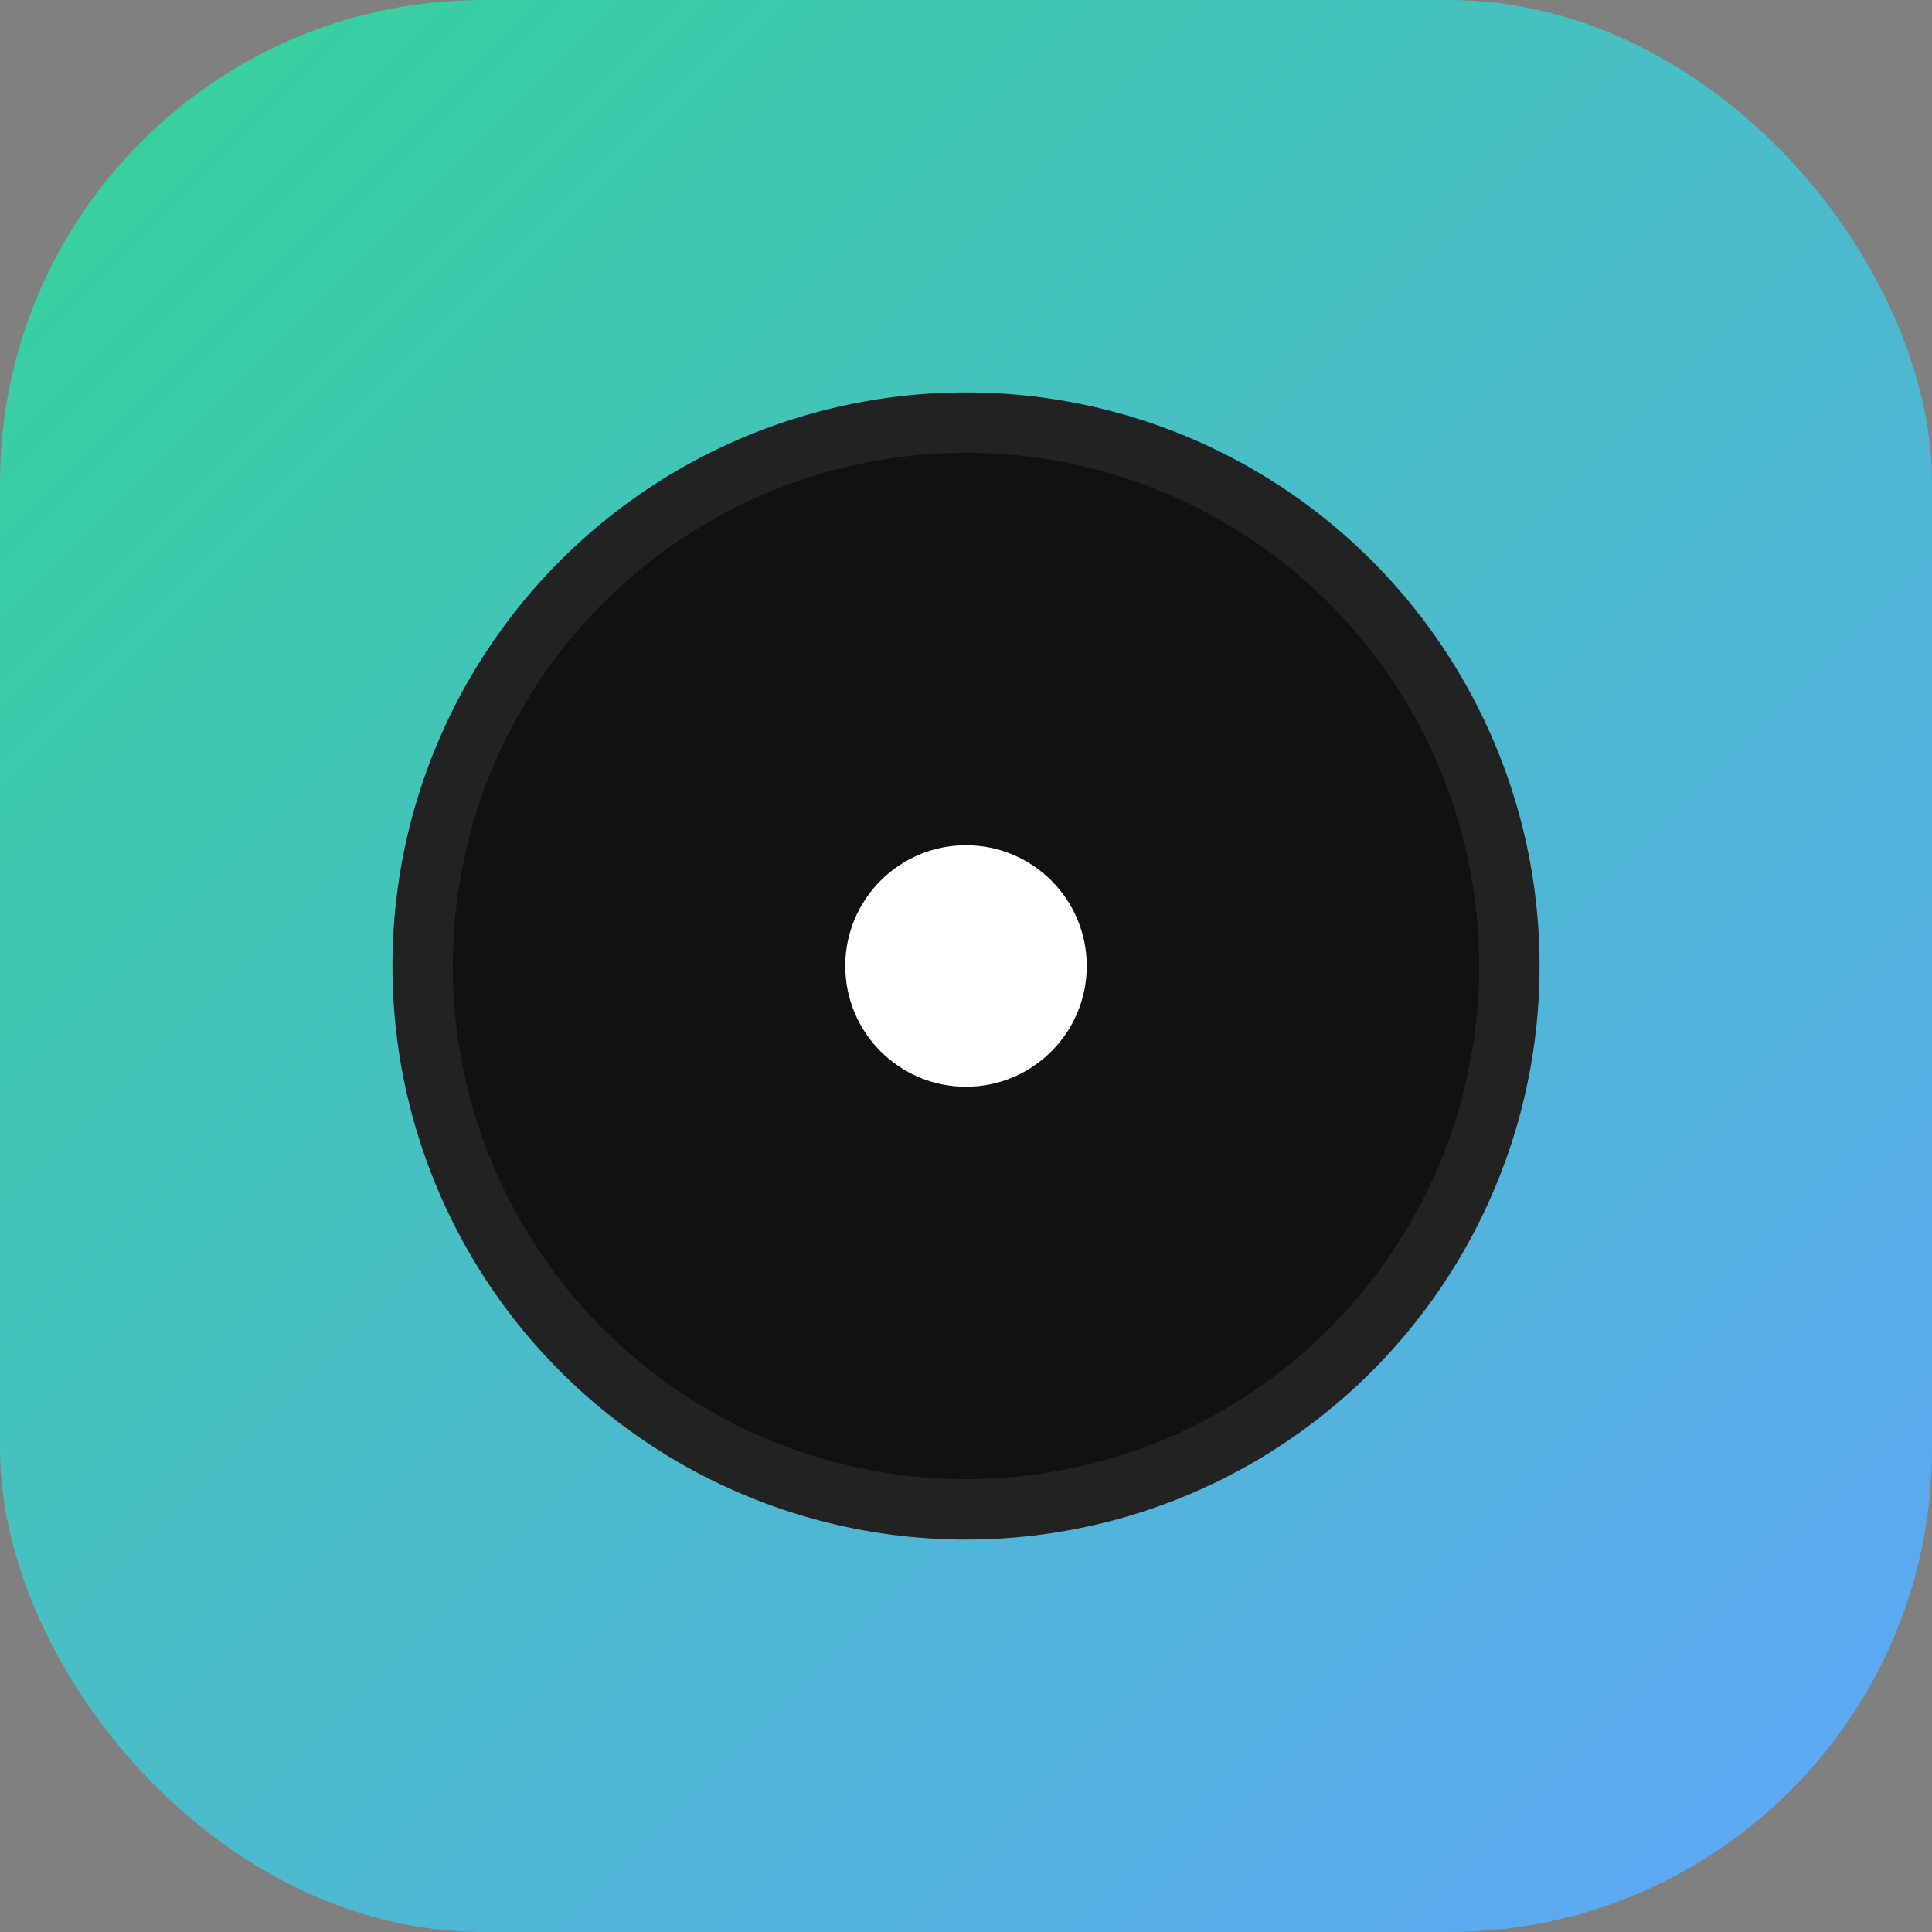
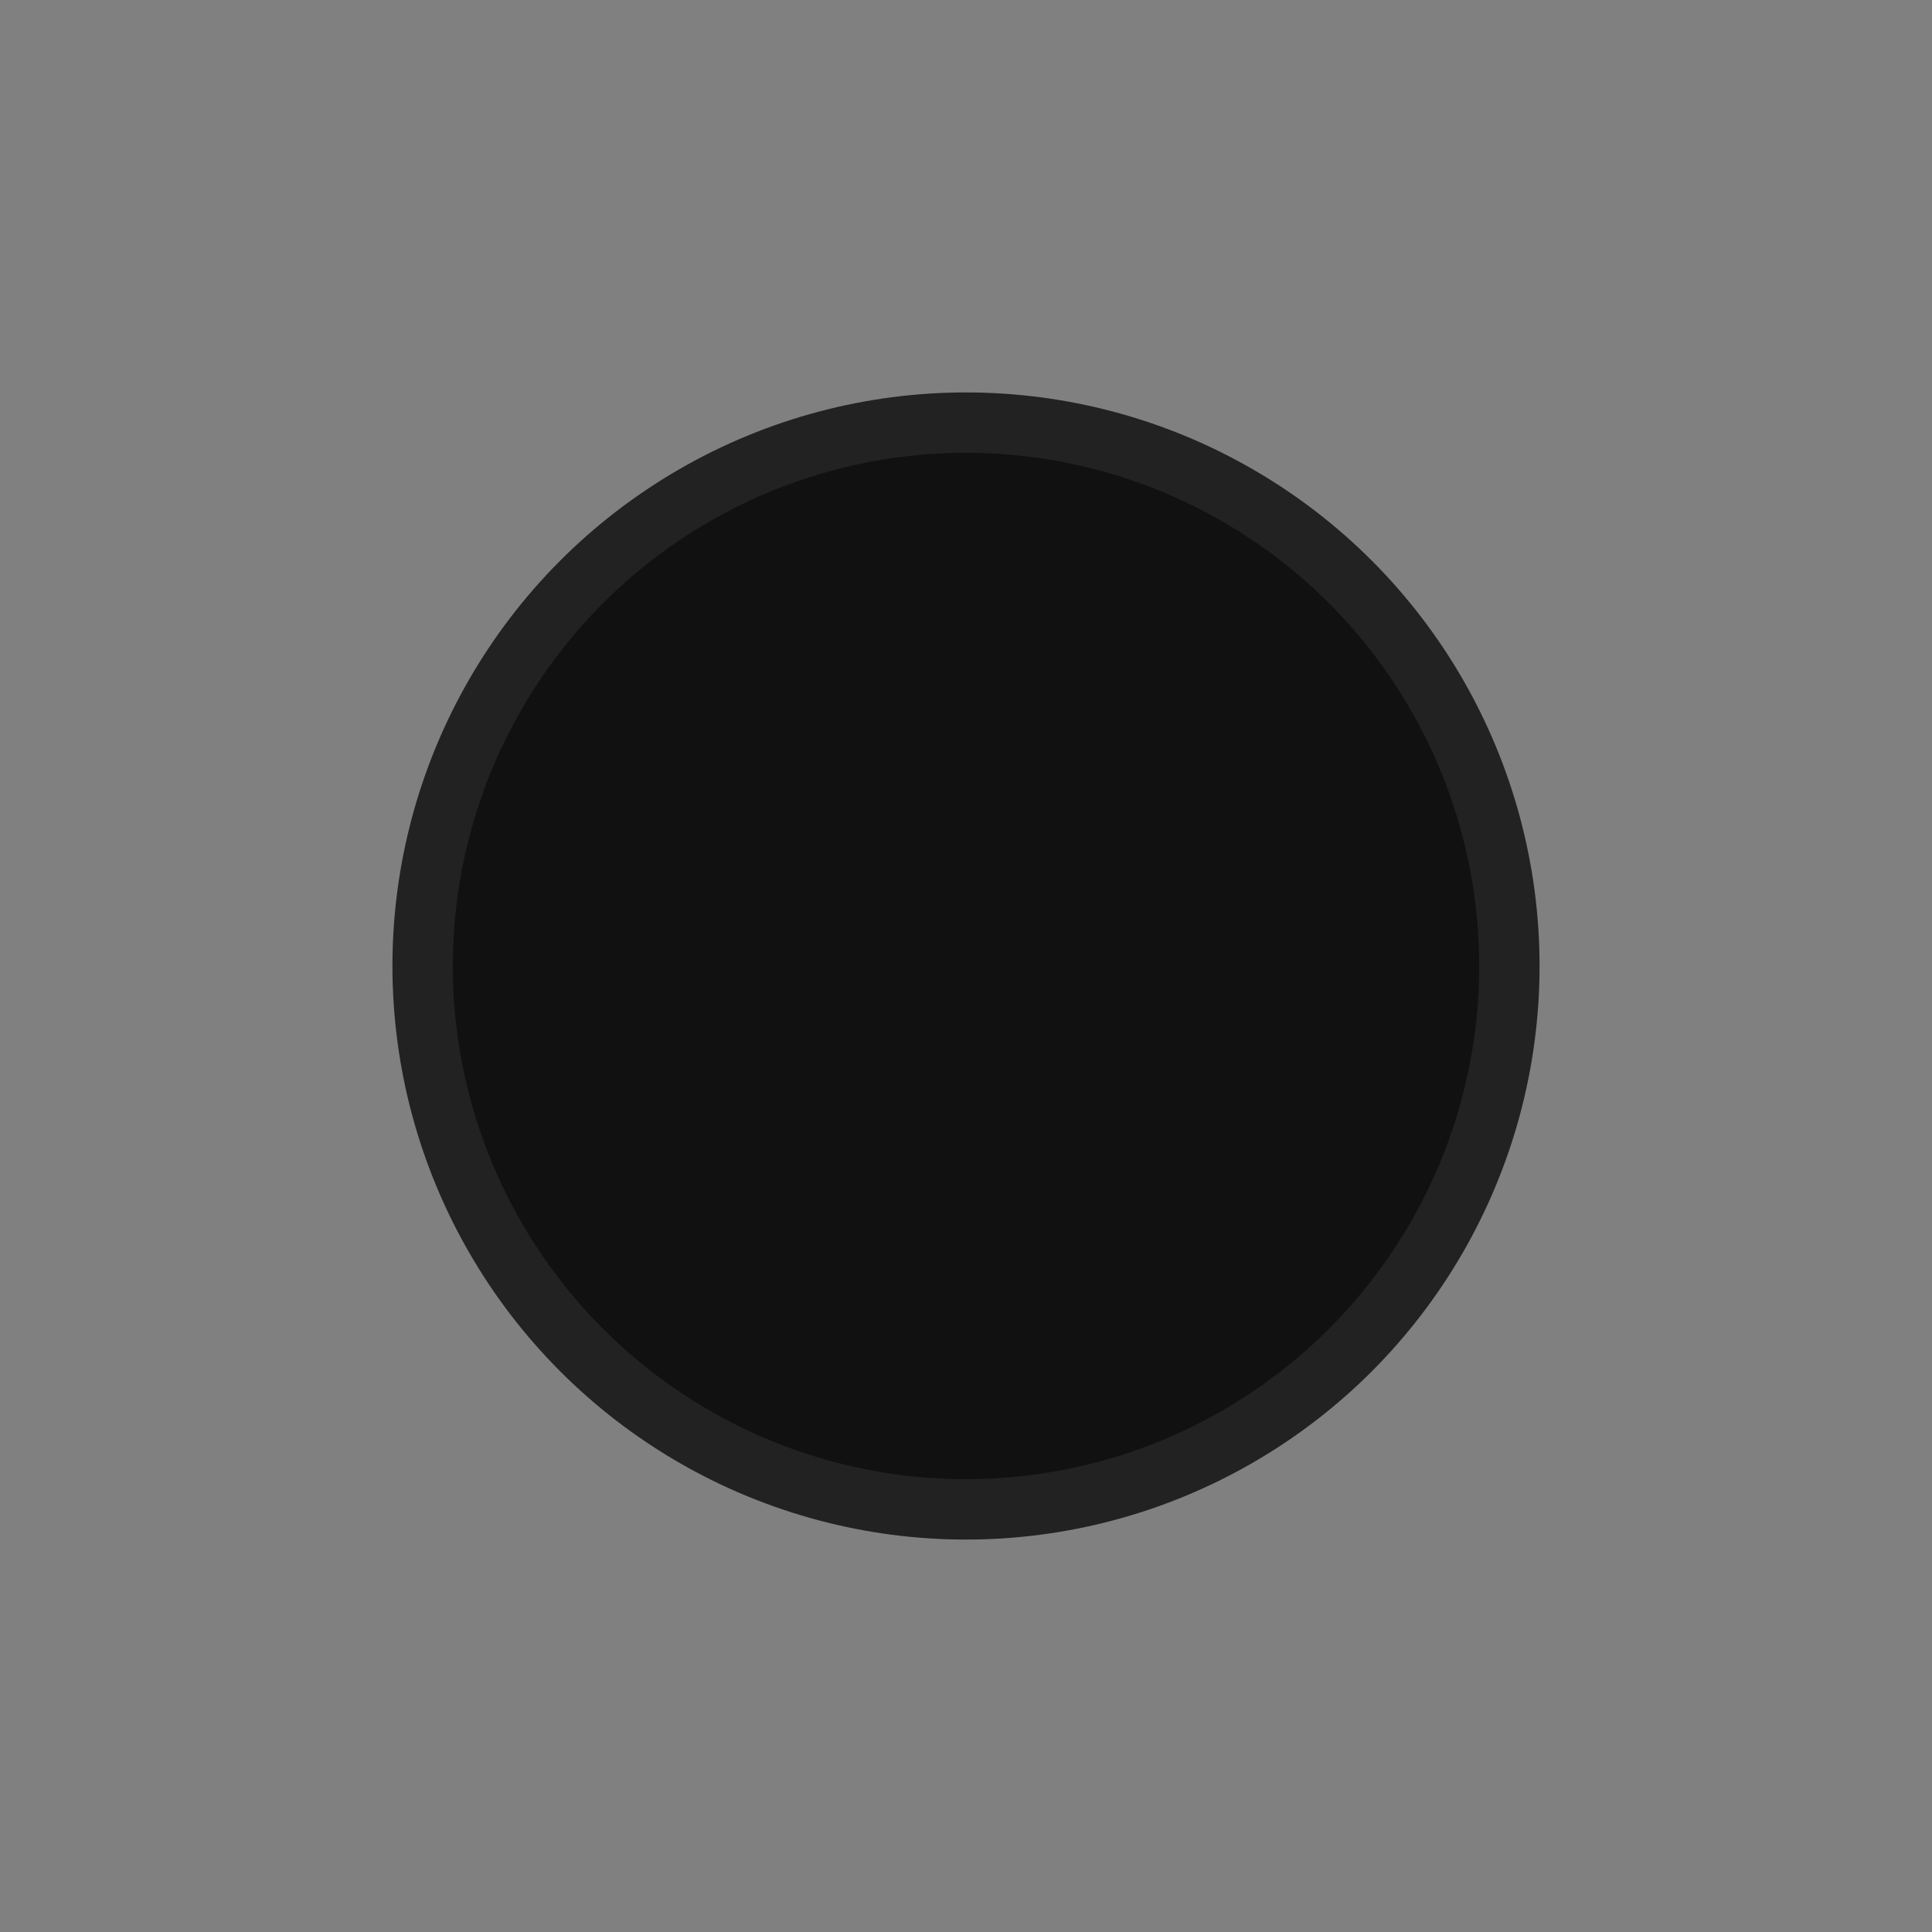
<svg xmlns="http://www.w3.org/2000/svg" width="64" height="64" viewBox="0 0 64 64" fill="none">
  <rect x="0" y="0" width="64" height="64" fill="#808080" stroke="none" />
  <defs>
    <linearGradient id="g" x1="0" y1="0" x2="1" y2="1">
      <stop stop-color="#34d399" />
      <stop offset="1" stop-color="#60a5fa" />
    </linearGradient>
  </defs>
-   <rect width="64" height="64" rx="16" fill="url(#g)" />
  <circle cx="32" cy="32" r="18" fill="#111" stroke="#222" stroke-width="2" />
-   <circle cx="32" cy="32" r="4" fill="#fff" />
</svg>